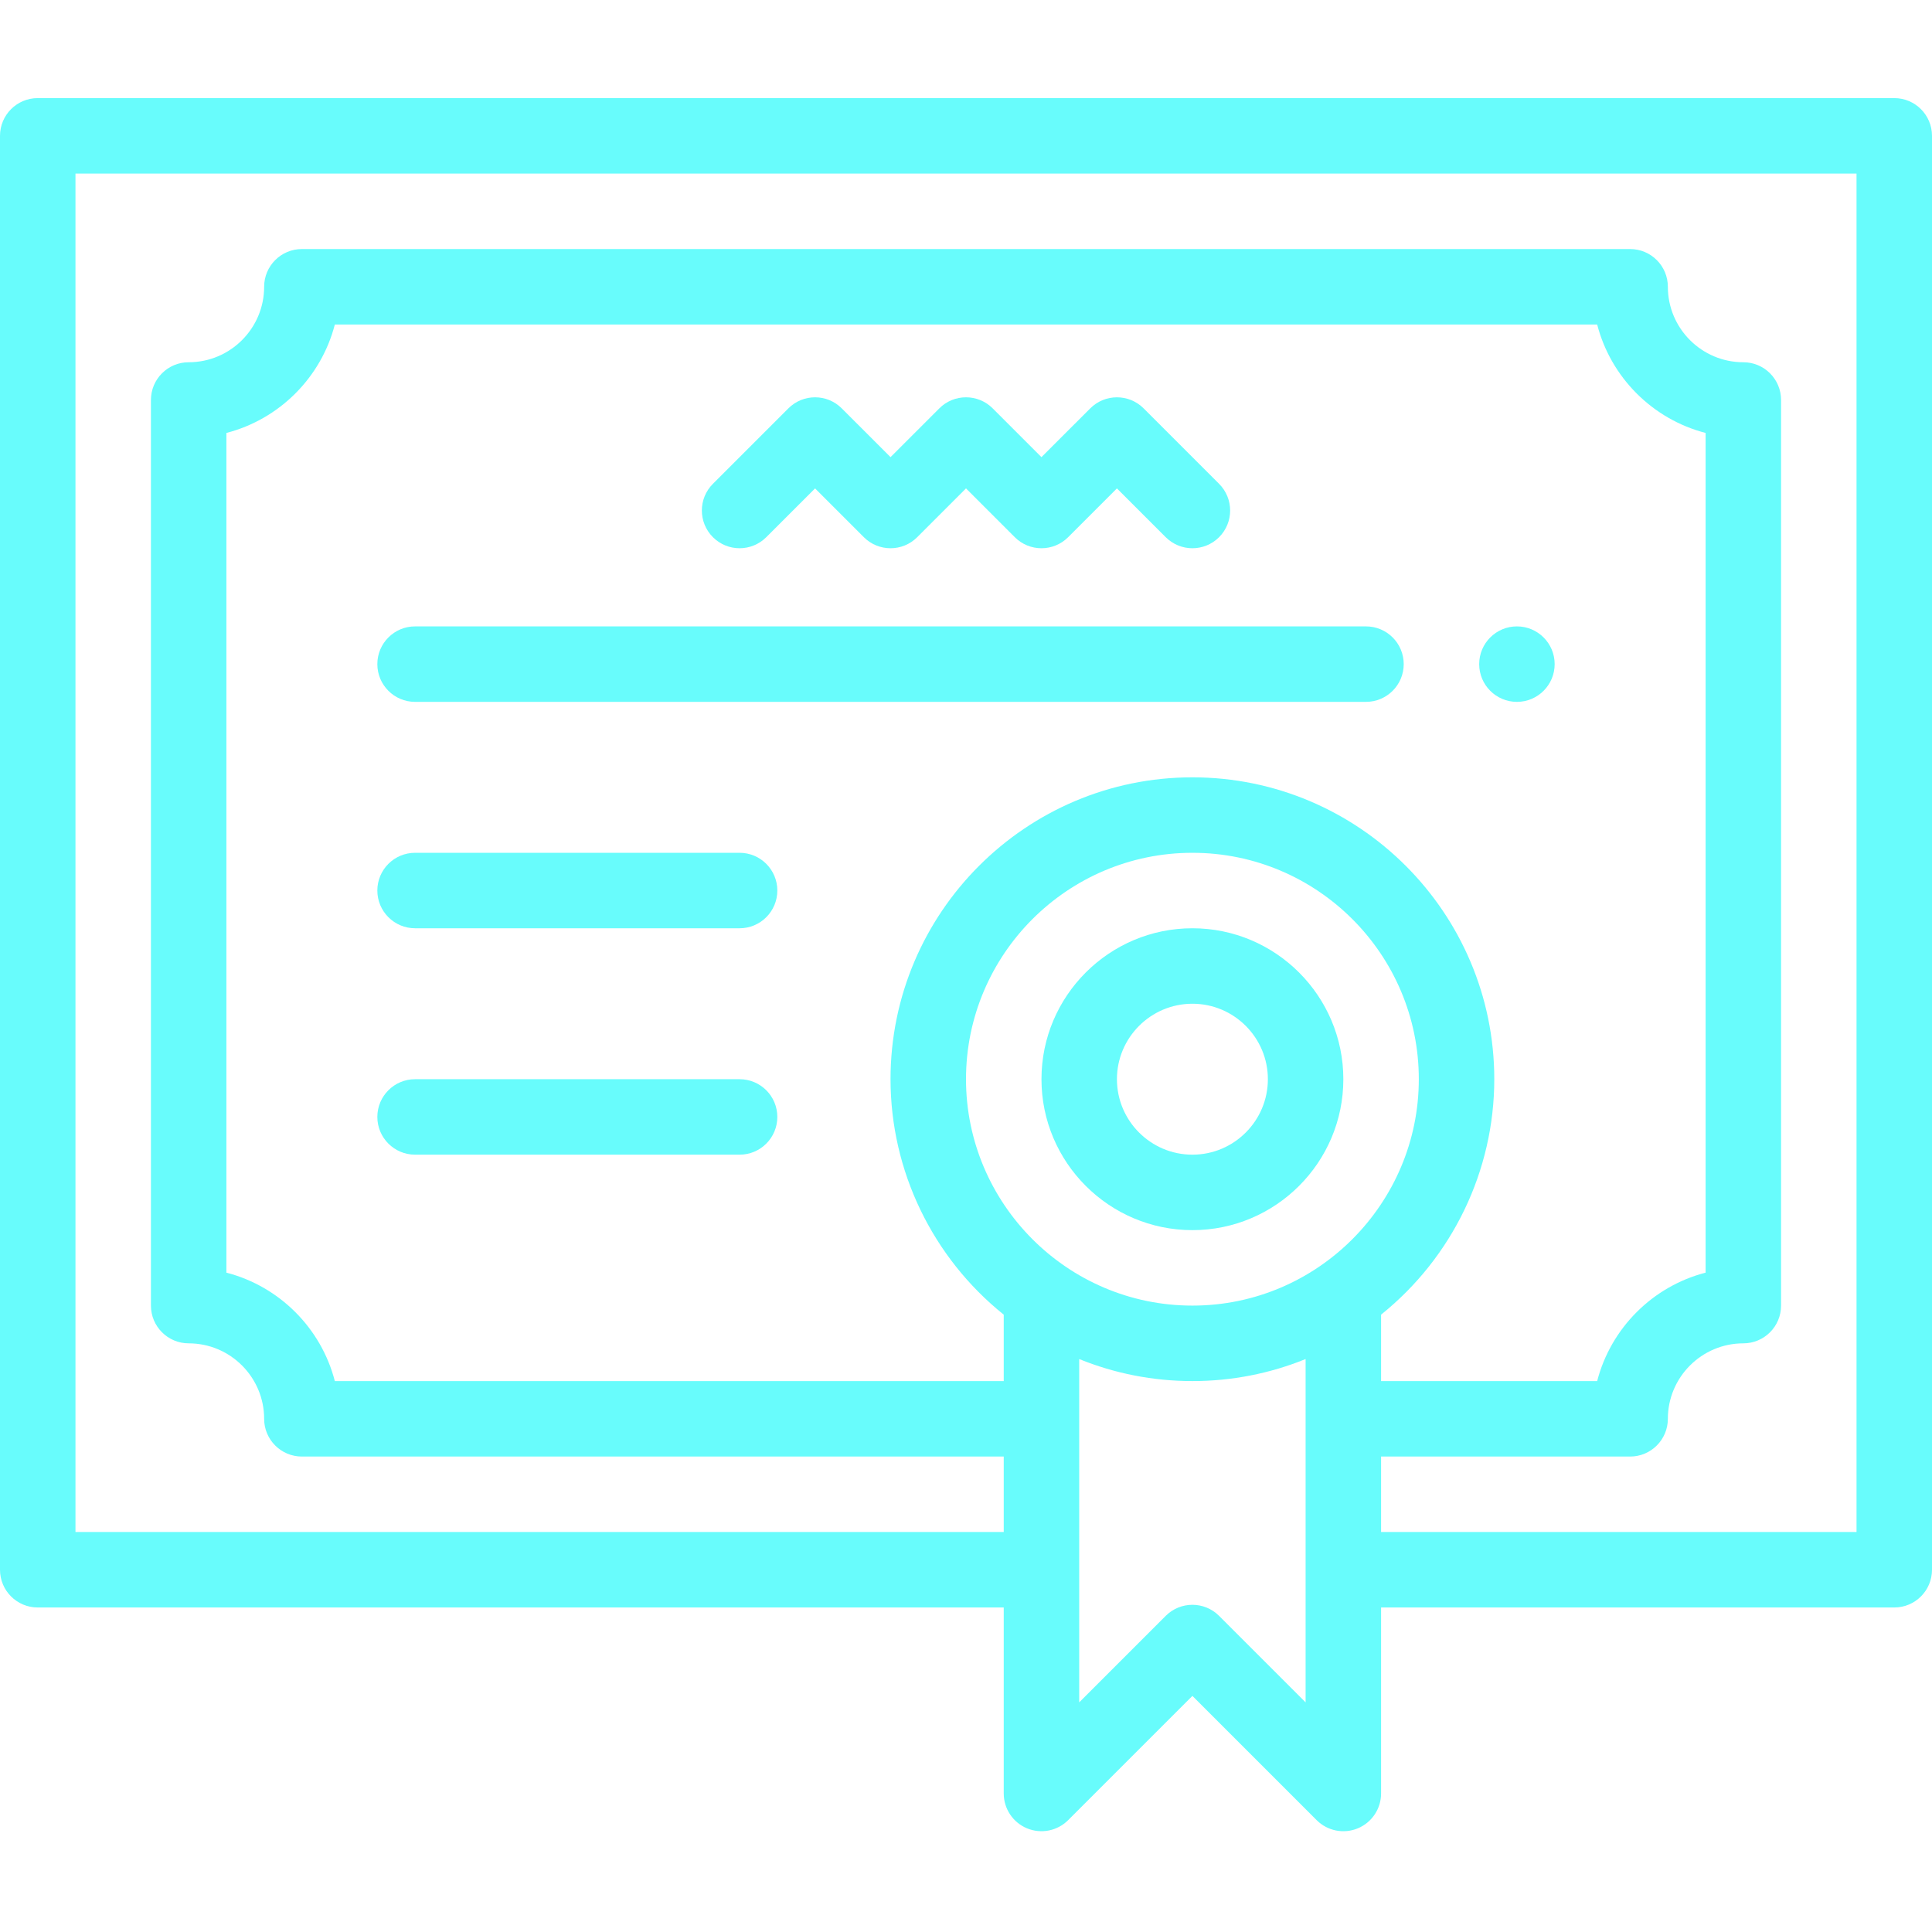
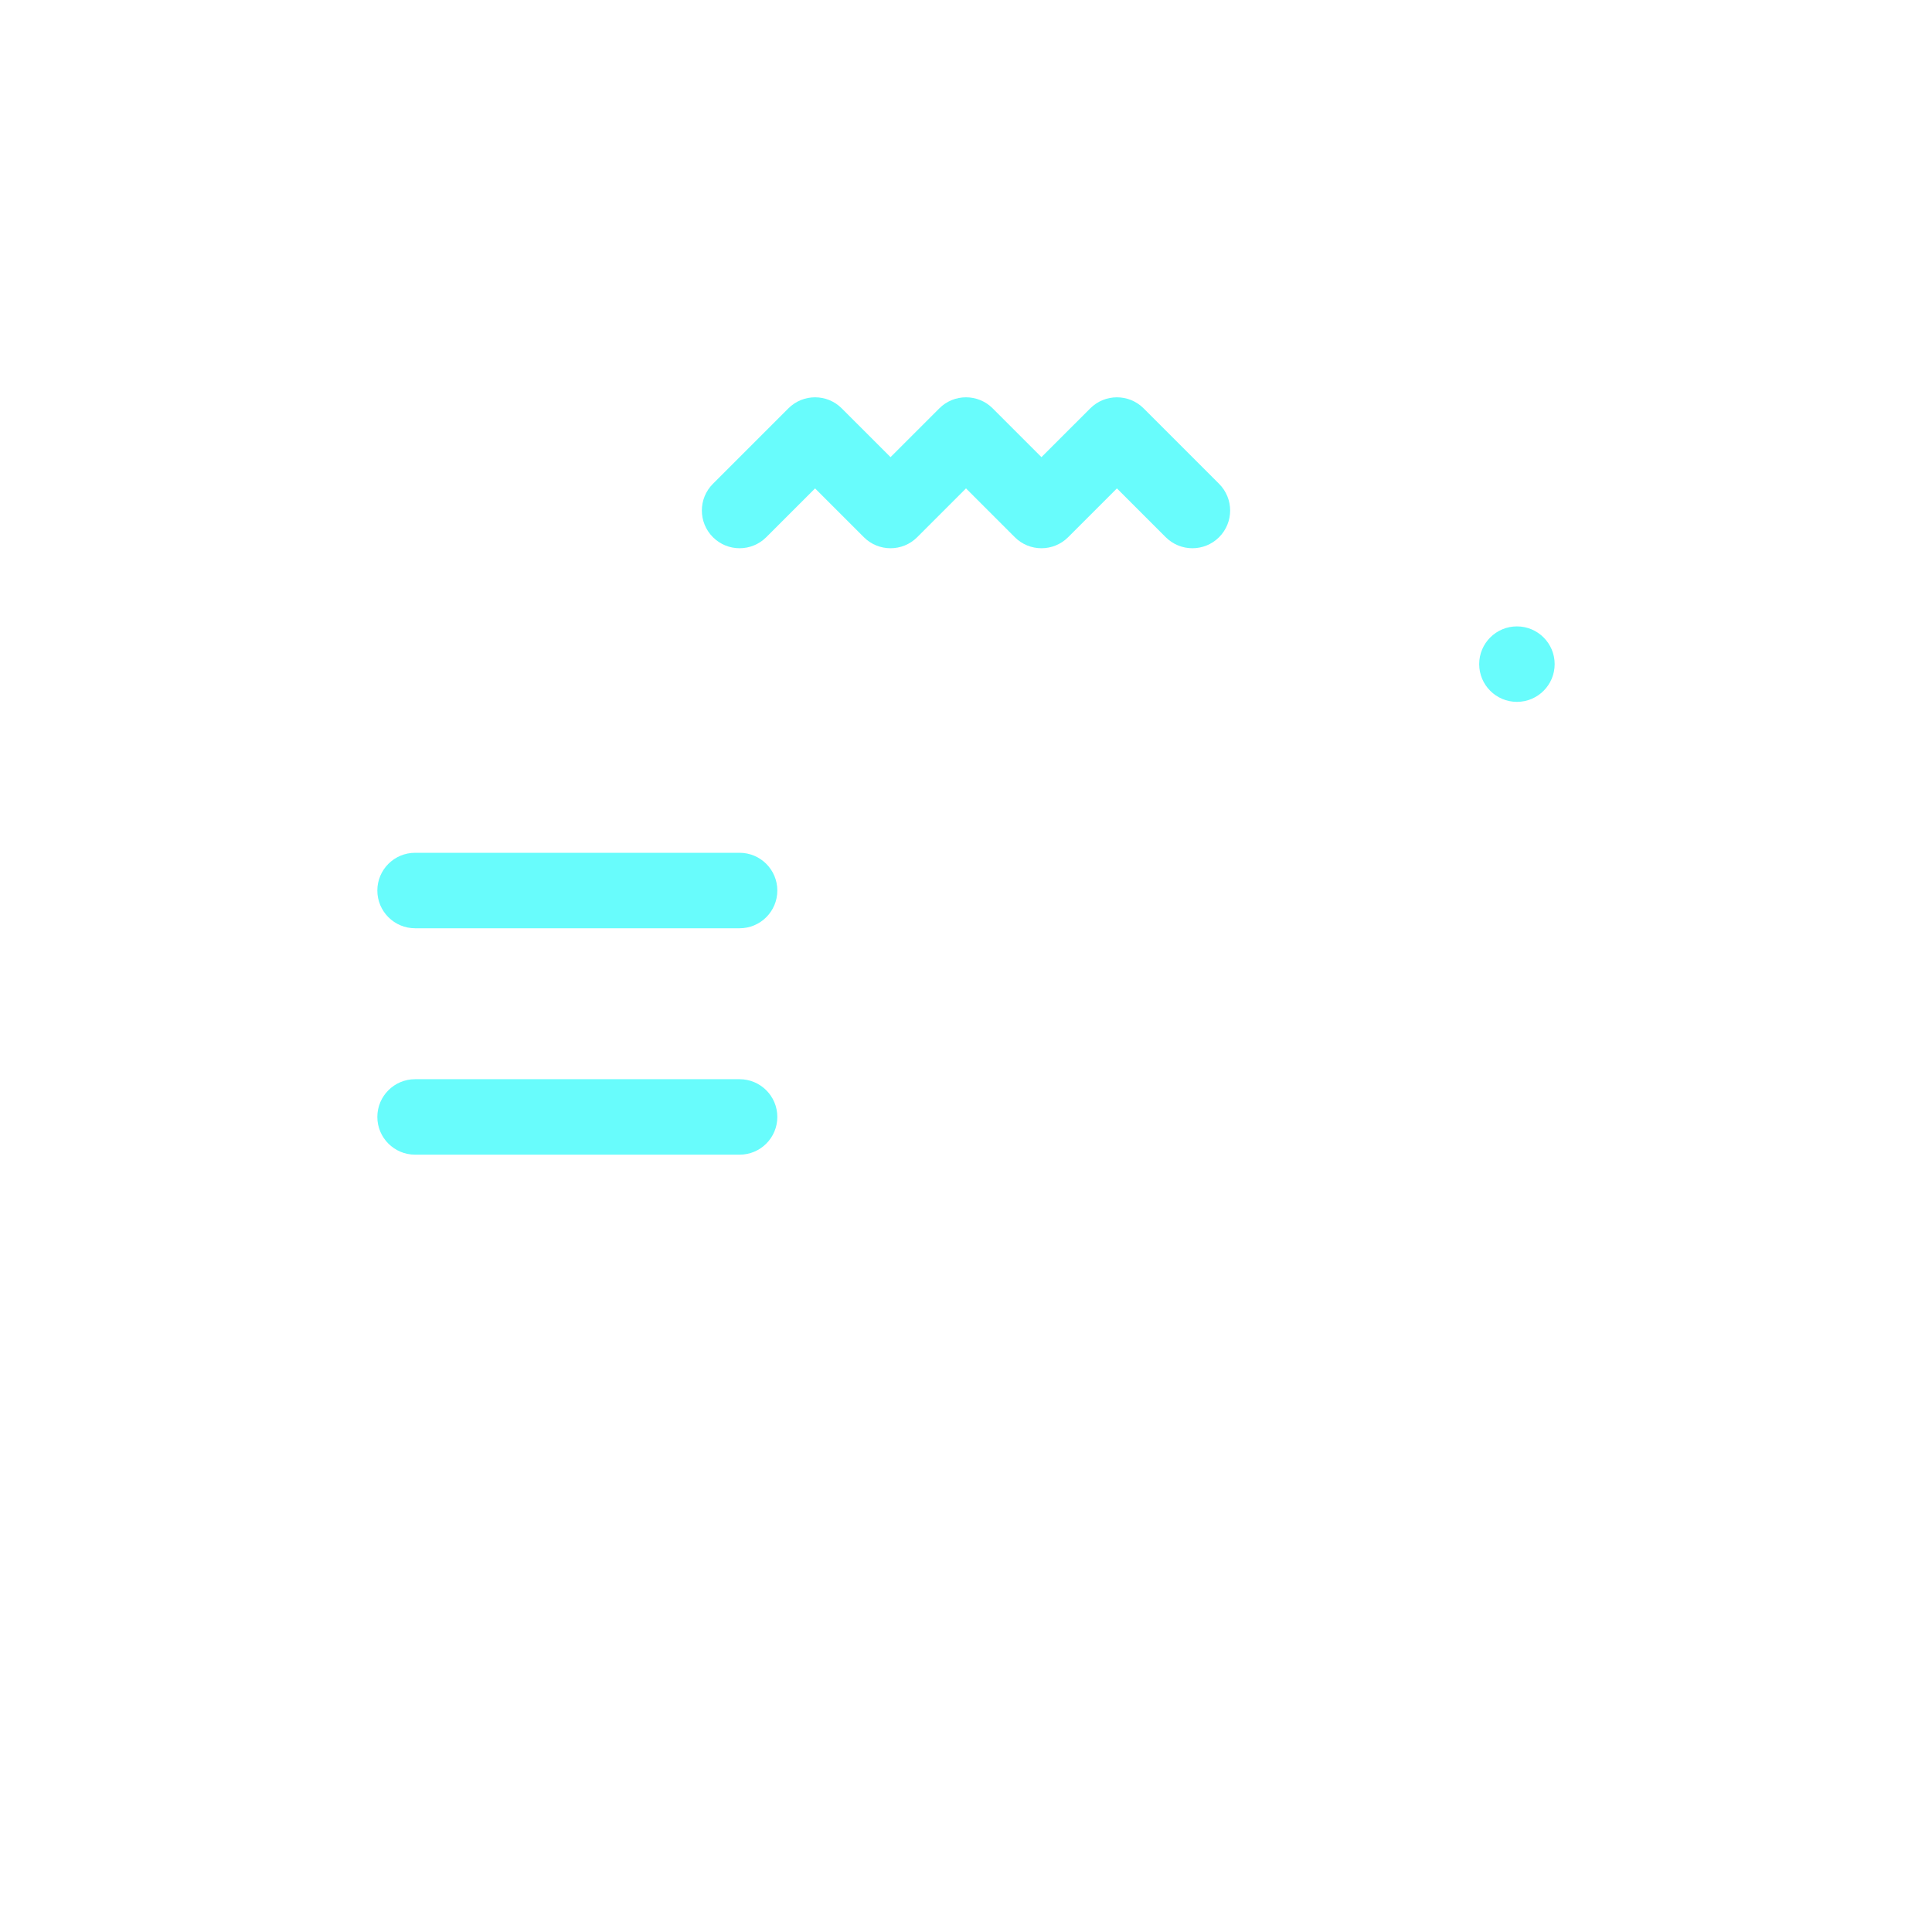
<svg xmlns="http://www.w3.org/2000/svg" width="512" height="512" viewBox="0 0 512 512" fill="none">
  <g clip-path="url(#clip0_21_48)">
    <path d="M402 166C396.48 166 392 170.48 392 176C392 181.52 396.48 186 402 186C407.52 186 412 181.52 412 176C412 170.48 407.52 166 402 166Z" fill="#68FCFC" />
    <path d="M203.07 142.359L216 129.434L228.93 142.363C232.836 146.266 239.164 146.266 243.07 142.363L256 129.434L268.93 142.363C272.836 146.266 279.164 146.266 283.07 142.363L296 129.434L308.93 142.363C312.836 146.266 319.164 146.266 323.07 142.363C326.977 138.457 326.977 132.125 323.07 128.219L303.07 108.219C299.164 104.316 292.836 104.316 288.93 108.219L276 121.148L263.07 108.219C259.164 104.312 252.836 104.312 248.93 108.219L236 121.148L223.07 108.219C219.164 104.312 212.836 104.312 208.93 108.219L188.93 128.219C185.023 132.121 185.023 138.453 188.93 142.359C192.836 146.266 199.164 146.266 203.07 142.359Z" fill="#68FCFC" />
-     <path d="M502 26H10C4.477 26 0 30.477 0 36V416C0 421.523 4.477 426 10 426H266V475.289C266 479.336 268.438 482.98 272.172 484.527C275.91 486.074 280.211 485.219 283.07 482.359L316 449.434L348.93 482.363C351.789 485.223 356.09 486.074 359.828 484.531C363.562 482.98 366 479.336 366 475.289V426H502C507.523 426 512 421.523 512 416V36C512 30.477 507.523 26 502 26ZM256 286C256 252.914 282.914 226 316 226C349.086 226 376 252.914 376 286C376 318.895 349.215 346 316 346C282.832 346 256 318.949 256 286ZM366 348.398C384.875 333.242 396 310.297 396 286C396 241.887 360.113 206 316 206C271.887 206 236 241.887 236 286C236 310.297 247.125 333.242 266 348.398V366H88.734C85.109 351.965 74.035 340.891 60 337.266V114.734C74.035 111.109 85.109 100.035 88.734 86H423.266C426.891 100.035 437.965 111.109 452 114.734V337.266C437.965 340.891 426.891 351.965 423.266 366H366V348.398ZM346 451.148L323.07 428.219C319.164 424.312 312.836 424.312 308.93 428.219L286 451.148V360.164C295.457 364.004 305.602 366 316 366C326.398 366 336.543 364.004 346 360.164V451.148ZM492 406H366V386H432C437.523 386 442 381.523 442 376C442 364.973 450.973 356 462 356C467.523 356 472 351.523 472 346V106C472 100.477 467.523 96 462 96C450.973 96 442 87.027 442 76C442 70.477 437.523 66 432 66H80C74.477 66 70 70.477 70 76C70 87.027 61.027 96 50 96C44.477 96 40 100.477 40 106V346C40 351.523 44.477 356 50 356C61.027 356 70 364.973 70 376C70 381.523 74.477 386 80 386H266V406H20V46H492V406Z" fill="#68FCFC" />
-     <path d="M356 286C356 263.945 338.055 246 316 246C293.945 246 276 263.945 276 286C276 308.055 293.945 326 316 326C338.055 326 356 308.055 356 286ZM296 286C296 274.973 304.973 266 316 266C327.027 266 336 274.973 336 286C336 297.027 327.027 306 316 306C304.973 306 296 297.027 296 286Z" fill="#68FCFC" />
-     <path d="M362 166H110C104.477 166 100 170.477 100 176C100 181.523 104.477 186 110 186H362C367.523 186 372 181.523 372 176C372 170.477 367.523 166 362 166Z" fill="#68FCFC" />
    <path d="M196 226H110C104.477 226 100 230.477 100 236C100 241.523 104.477 246 110 246H196C201.523 246 206 241.523 206 236C206 230.477 201.523 226 196 226Z" fill="#68FCFC" />
    <path d="M196 286H110C104.477 286 100 290.477 100 296C100 301.523 104.477 306 110 306H196C201.523 306 206 301.523 206 296C206 290.477 201.523 286 196 286Z" fill="#68FCFC" />
  </g>
  <defs>
    <clipPath id="clip0_21_48">
      <rect width="512" height="512" fill="white" />
    </clipPath>
  </defs>
</svg>